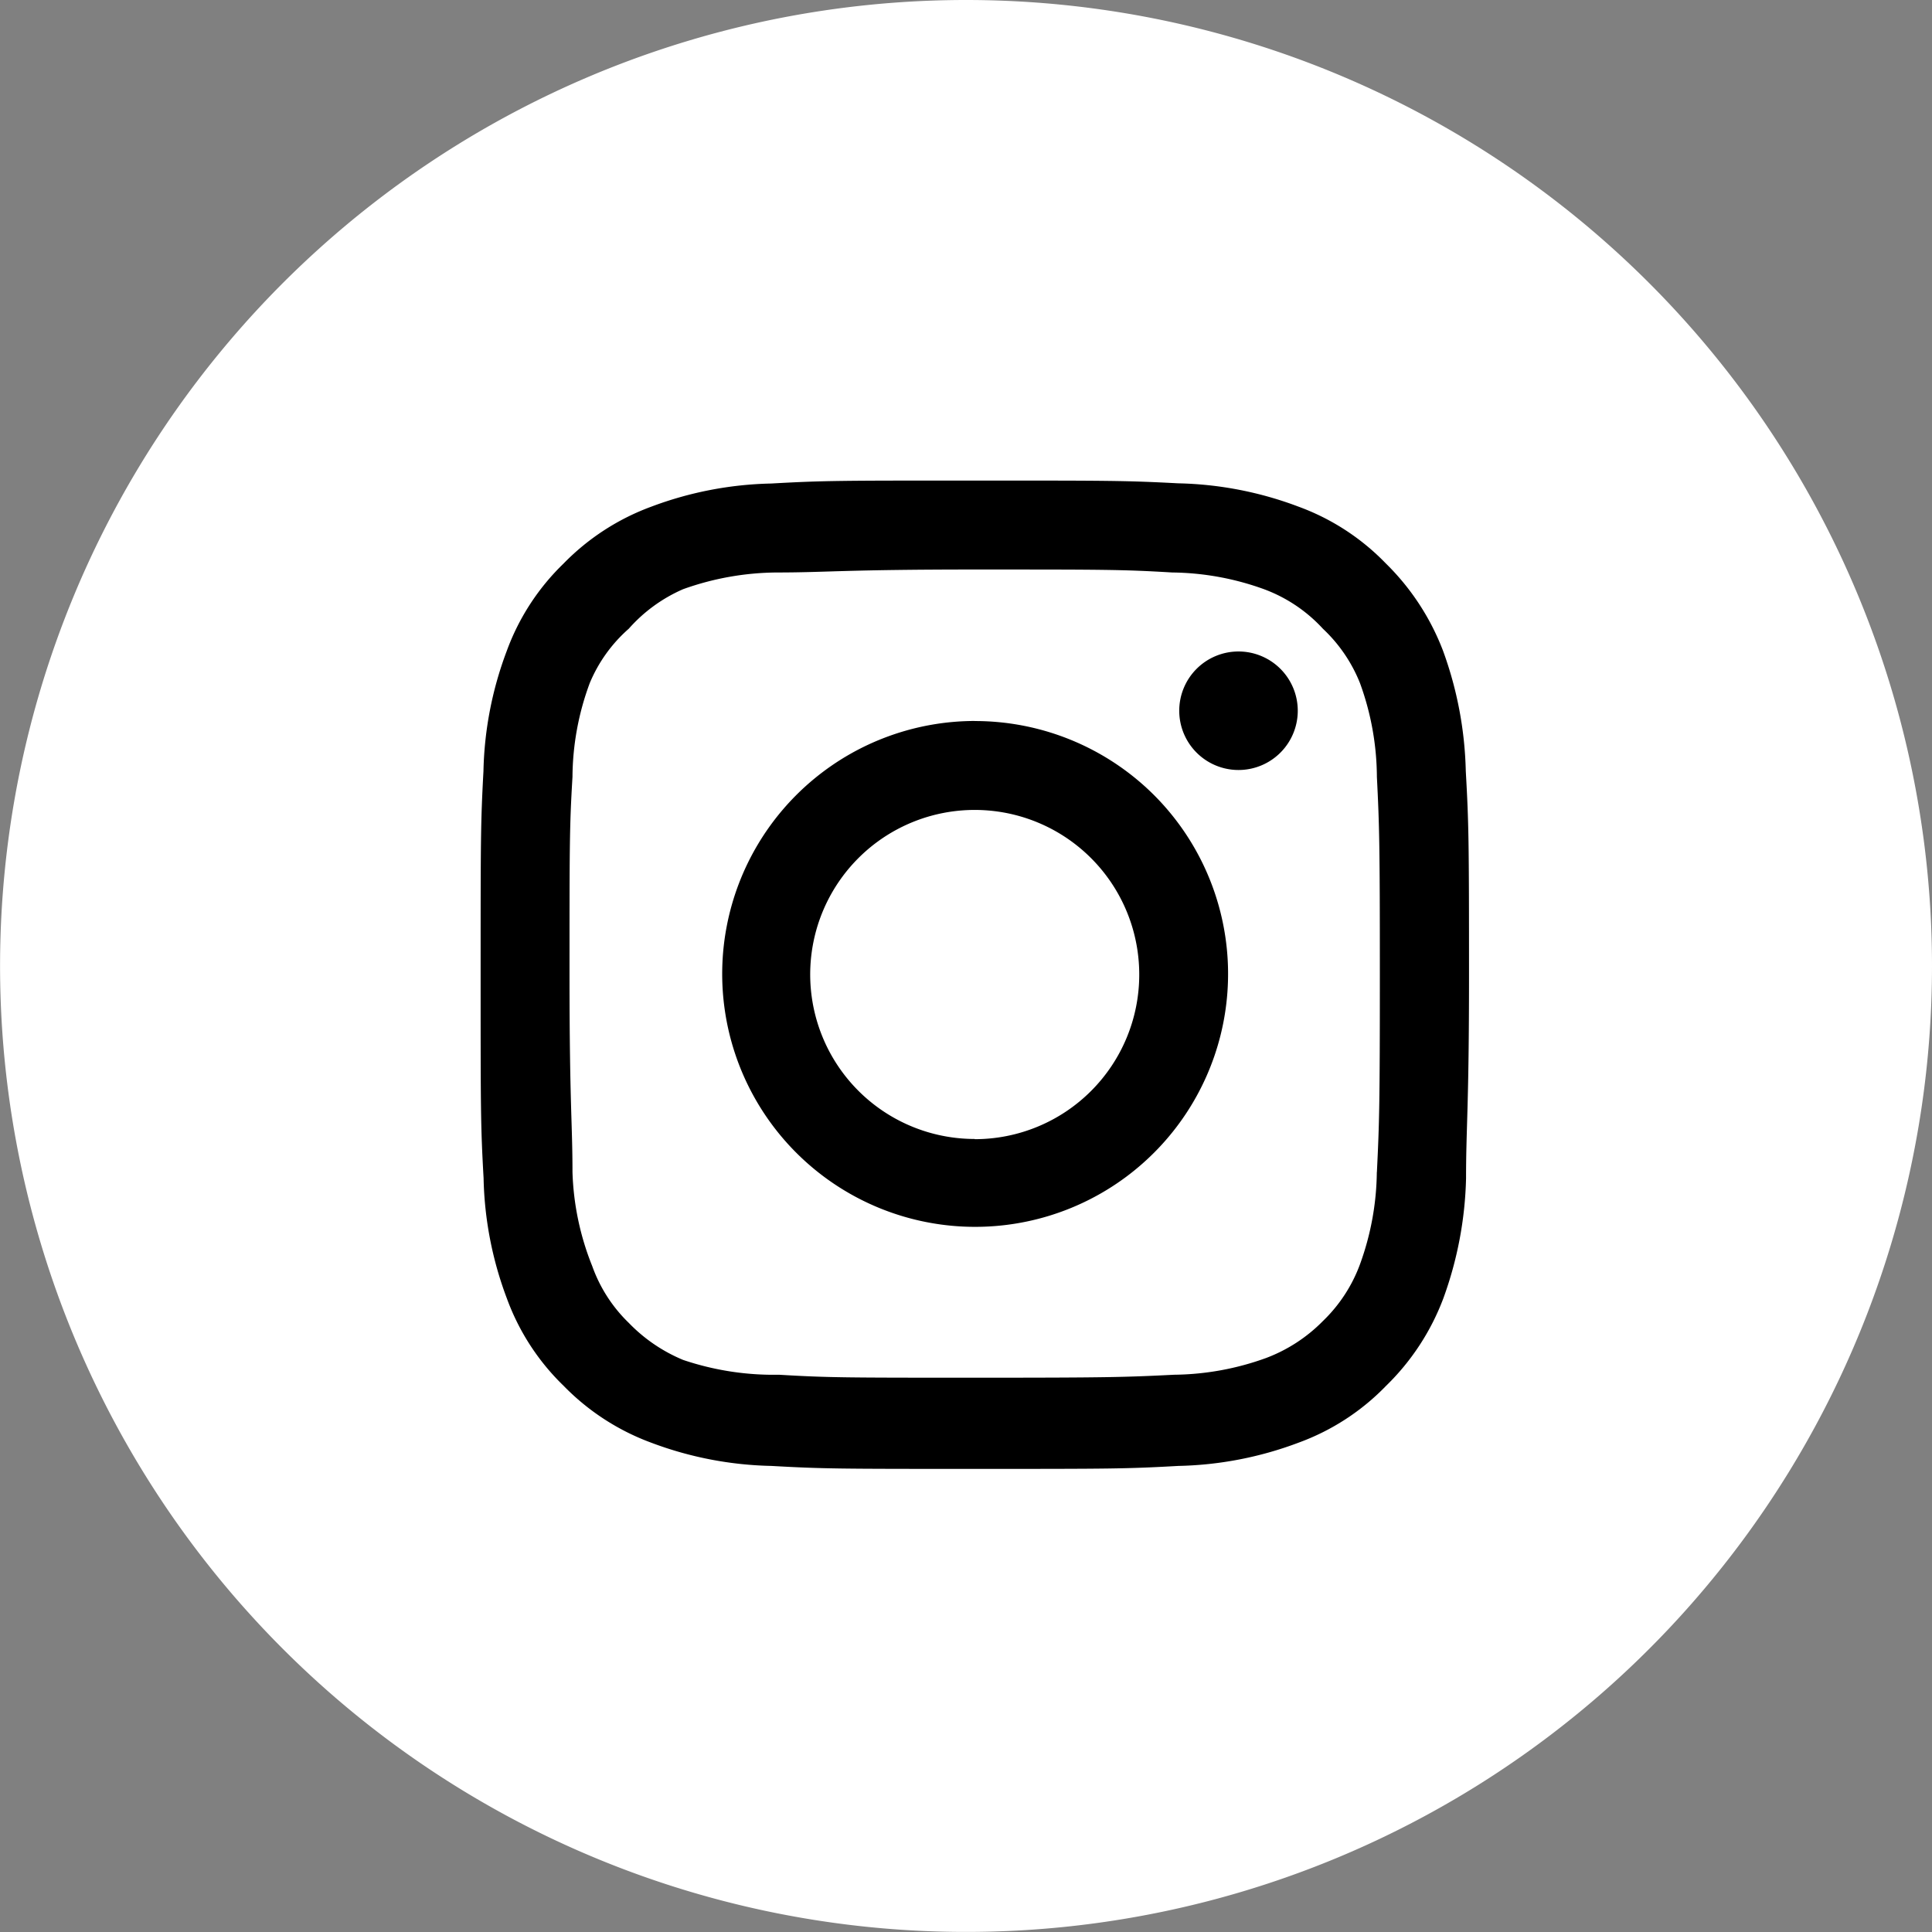
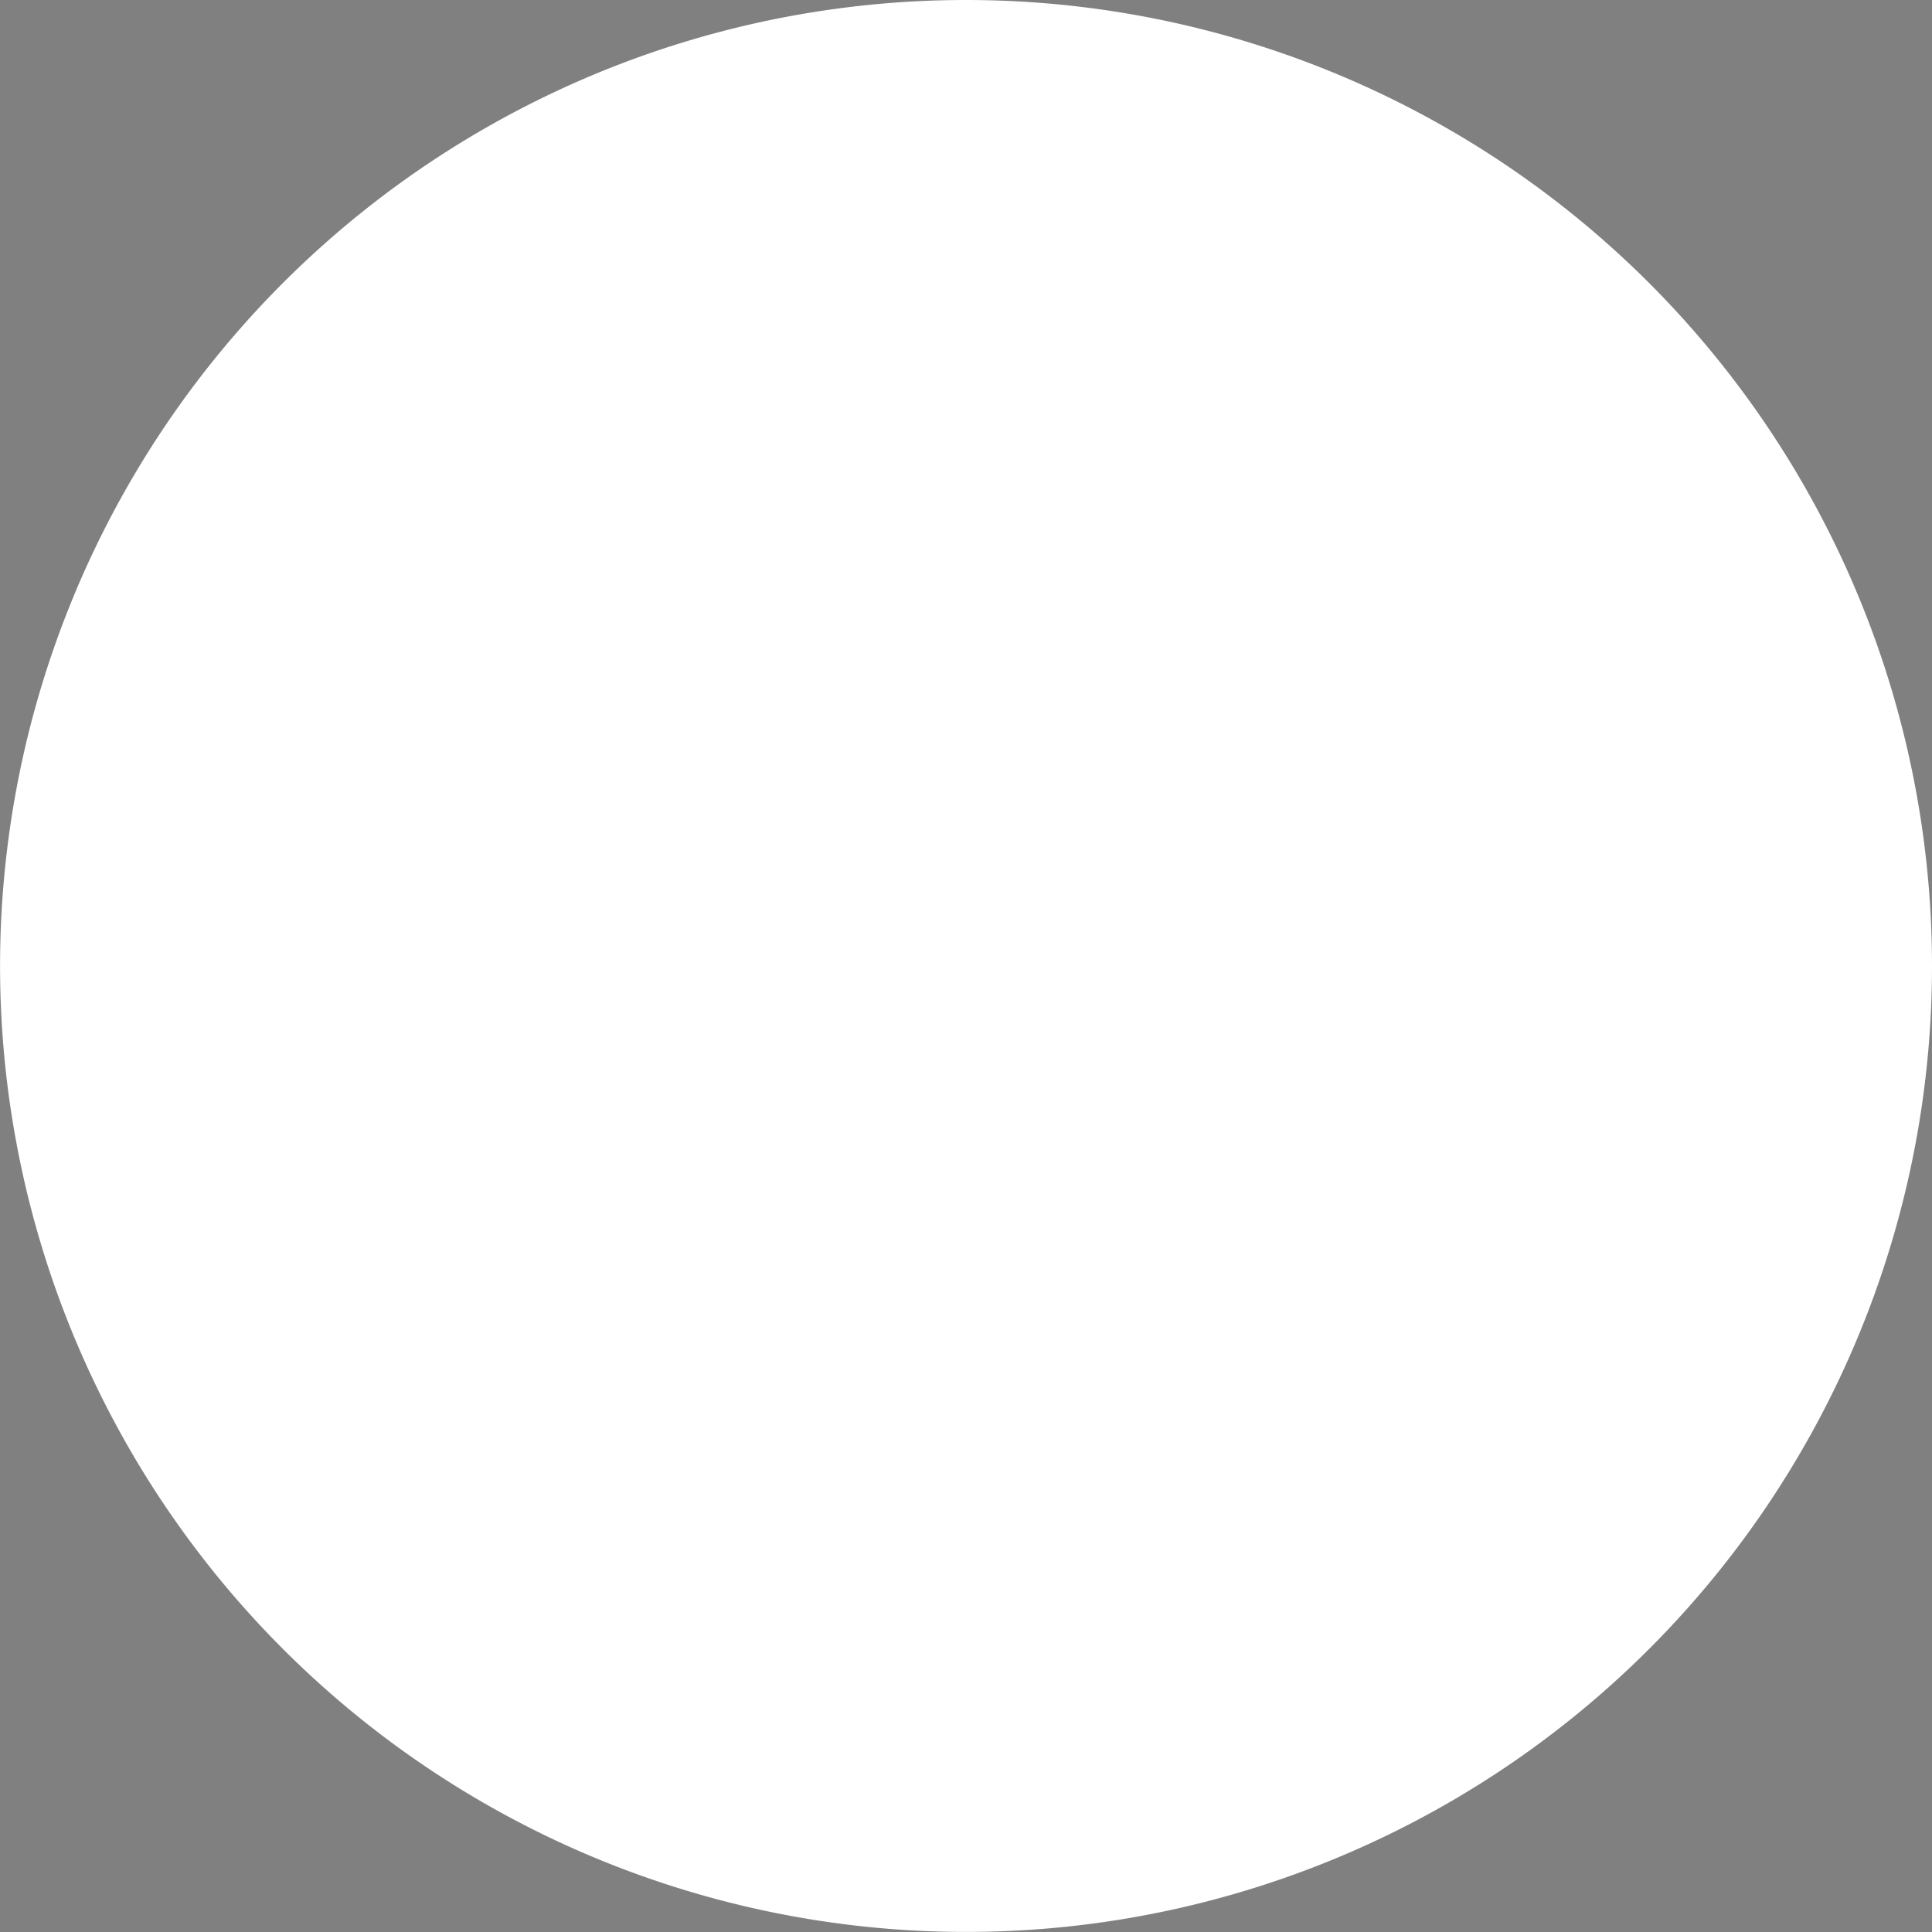
<svg xmlns="http://www.w3.org/2000/svg" width="28.689" height="28.69" viewBox="0 0 28.689 28.69">
  <rect x="0" y="0" width="28.689" height="28.69" fill="#808080" stroke="none" />
  <g id="Grupo_3748" data-name="Grupo 3748" transform="translate(0 0)">
    <g id="Grupo_3747" data-name="Grupo 3747">
      <path id="Caminho_681" data-name="Caminho 681" d="M219.93,205.109a14.344,14.344,0,1,1-14.344-14.345A14.345,14.345,0,0,1,219.93,205.109Z" transform="translate(-191.241 -190.764)" fill="#fff" />
    </g>
-     <path id="af2da8f3726c5aa836b9ea2eeab70e0c" d="M13.254,4.538h0a.88.88,0,1,0,.88.88A.88.88,0,0,0,13.254,4.538Zm3.375,1.775a5.569,5.569,0,0,0-.337-1.783,3.624,3.624,0,0,0-.851-1.3,3.448,3.448,0,0,0-1.3-.844,5.356,5.356,0,0,0-1.783-.345C11.582,2,11.332,2,9.337,2s-2.245,0-3.023.044a5.356,5.356,0,0,0-1.783.345,3.507,3.507,0,0,0-1.3.844,3.448,3.448,0,0,0-.844,1.3,5.356,5.356,0,0,0-.345,1.783C2,7.092,2,7.341,2,9.337s0,2.245.044,3.023a5.356,5.356,0,0,0,.345,1.783,3.448,3.448,0,0,0,.844,1.3,3.507,3.507,0,0,0,1.3.844,5.356,5.356,0,0,0,1.783.345c.778.044,1.027.044,3.023.044s2.245,0,3.023-.044a5.356,5.356,0,0,0,1.783-.345,3.448,3.448,0,0,0,1.3-.844,3.558,3.558,0,0,0,.851-1.3,5.569,5.569,0,0,0,.337-1.783c0-.778.044-1.027.044-3.023S16.673,7.092,16.629,6.314Zm-1.321,5.957a4.116,4.116,0,0,1-.249,1.365,2.245,2.245,0,0,1-.55.844,2.34,2.34,0,0,1-.844.55,4.116,4.116,0,0,1-1.365.249c-.734.037-1.005.044-2.935.044s-2.2,0-2.935-.044a4.2,4.2,0,0,1-1.423-.22,2.4,2.4,0,0,1-.807-.55,2.2,2.2,0,0,1-.543-.844,4.064,4.064,0,0,1-.293-1.394c0-.734-.044-1.005-.044-2.935s0-2.2.044-2.935a4.065,4.065,0,0,1,.257-1.394A2.2,2.2,0,0,1,4.2,4.2a2.3,2.3,0,0,1,.807-.587A4.2,4.2,0,0,1,6.4,3.365c.734,0,1.005-.044,2.935-.044s2.2,0,2.935.044a4.116,4.116,0,0,1,1.365.249,2.245,2.245,0,0,1,.873.587,2.245,2.245,0,0,1,.55.807A4.116,4.116,0,0,1,15.309,6.4c.037.734.044,1.005.044,2.935S15.345,11.538,15.309,12.271Zm-5.972-6.7A3.756,3.756,0,1,0,12,6.671a3.764,3.764,0,0,0-2.668-1.1Zm0,6.207A2.443,2.443,0,1,1,11.78,9.337,2.443,2.443,0,0,1,9.337,11.78Z" transform="translate(5.137 5.136)" />
  </g>
</svg>